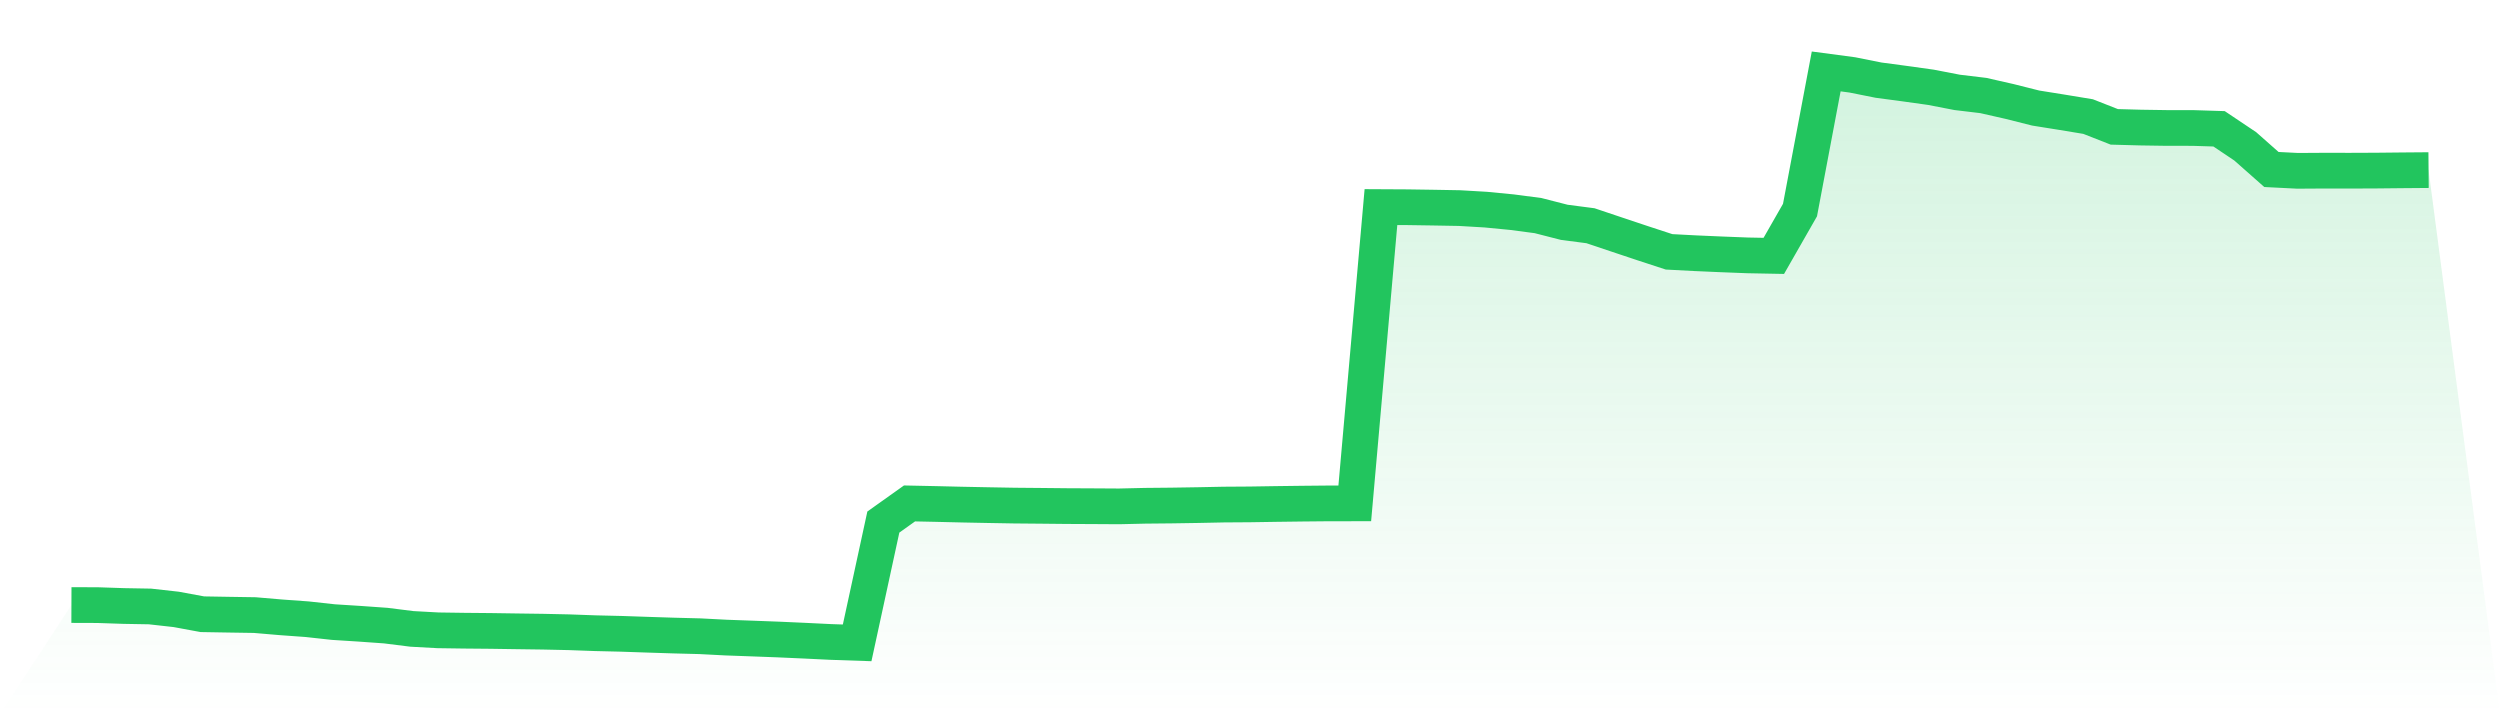
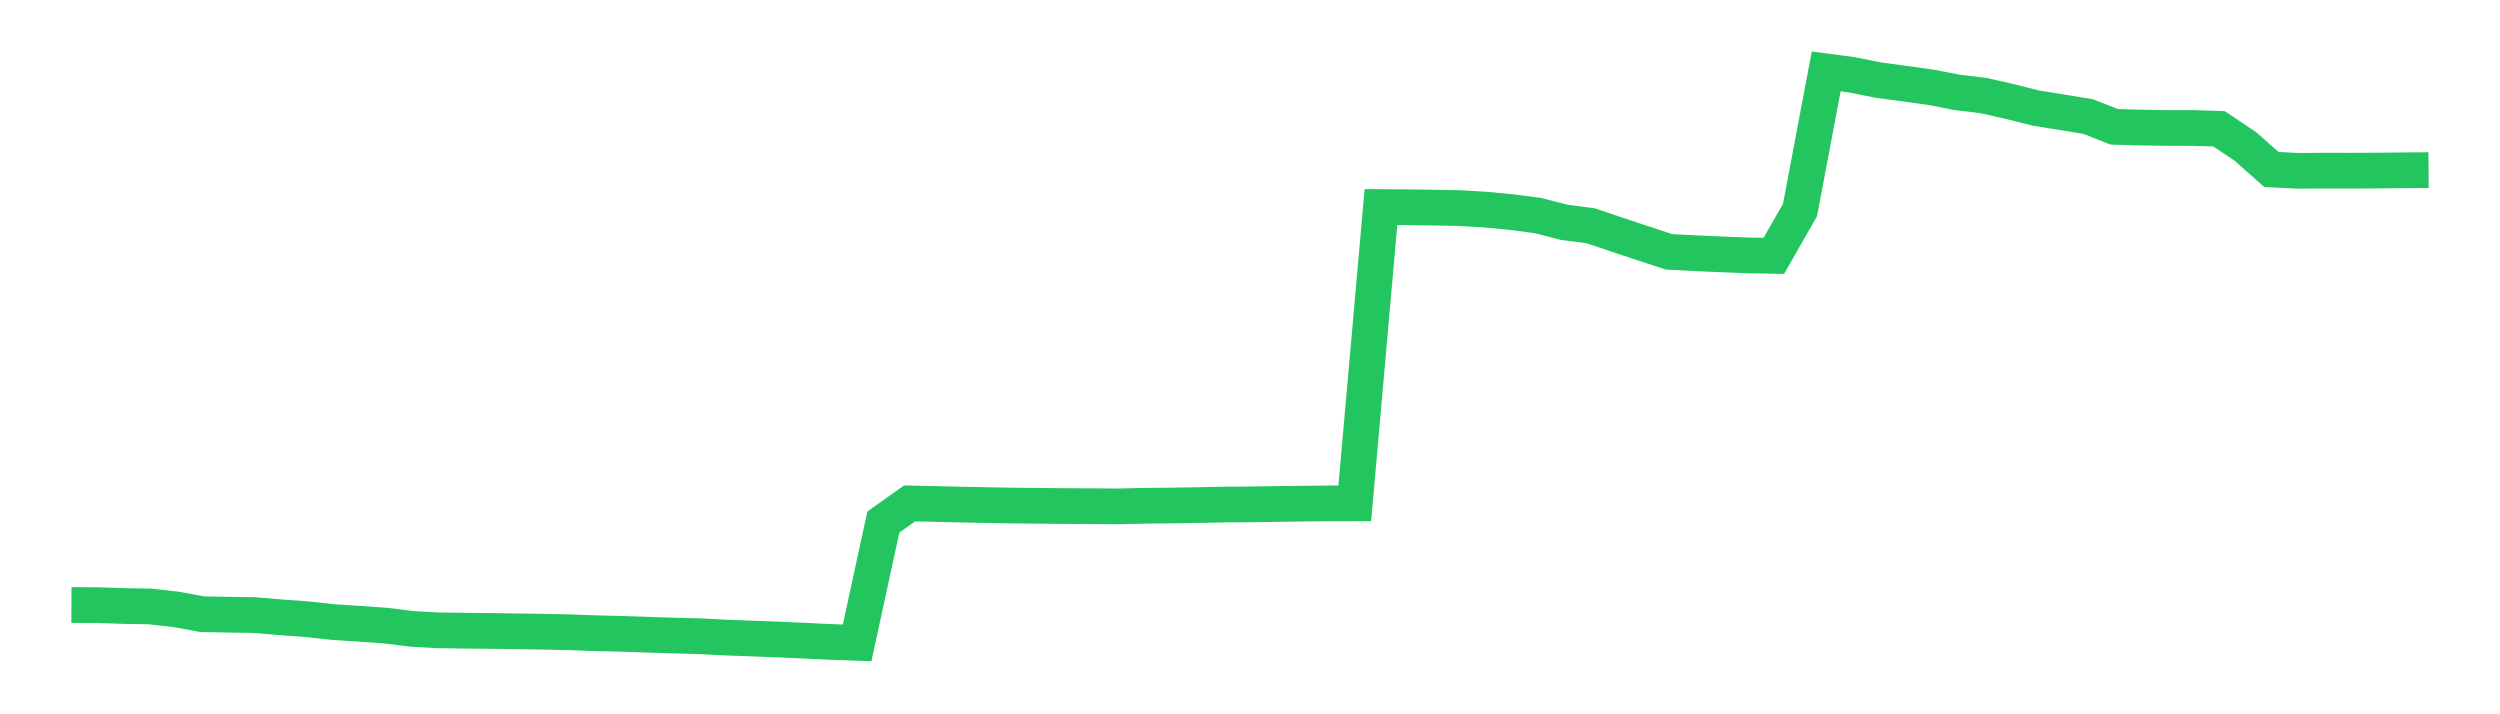
<svg xmlns="http://www.w3.org/2000/svg" viewBox="0 0 140 40">
  <defs>
    <linearGradient id="gradient" x1="0" x2="0" y1="0" y2="1">
      <stop offset="0%" stop-color="#22c55e" stop-opacity="0.2" />
      <stop offset="100%" stop-color="#22c55e" stop-opacity="0" />
    </linearGradient>
  </defs>
-   <path d="M4,33.882 L4,33.882 L5.467,33.887 L6.933,33.936 L8.4,33.962 L9.867,34.126 L11.333,34.397 L12.8,34.422 L14.267,34.445 L15.733,34.57 L17.2,34.676 L18.667,34.837 L20.133,34.93 L21.6,35.034 L23.067,35.218 L24.533,35.298 L26,35.319 L27.467,35.332 L28.933,35.354 L30.4,35.374 L31.867,35.406 L33.333,35.459 L34.8,35.494 L36.267,35.544 L37.733,35.591 L39.2,35.629 L40.667,35.705 L42.133,35.758 L43.6,35.813 L45.067,35.879 L46.533,35.95 L48,36 L49.467,29.235 L50.933,28.192 L52.4,28.223 L53.867,28.258 L55.333,28.287 L56.8,28.313 L58.267,28.326 L59.733,28.341 L61.2,28.348 L62.667,28.357 L64.133,28.323 L65.6,28.309 L67.067,28.286 L68.533,28.256 L70,28.246 L71.467,28.223 L72.933,28.204 L74.4,28.19 L75.867,28.189 L77.333,11.597 L78.8,11.605 L80.267,11.627 L81.733,11.653 L83.2,11.739 L84.667,11.881 L86.133,12.074 L87.6,12.45 L89.067,12.641 L90.533,13.133 L92,13.623 L93.467,14.103 L94.933,14.18 L96.4,14.244 L97.867,14.301 L99.333,14.329 L100.8,11.764 L102.267,4 L103.733,4.195 L105.2,4.488 L106.667,4.684 L108.133,4.889 L109.6,5.173 L111.067,5.349 L112.533,5.682 L114,6.051 L115.467,6.286 L116.933,6.528 L118.4,7.104 L119.867,7.144 L121.333,7.166 L122.8,7.167 L124.267,7.213 L125.733,8.195 L127.2,9.492 L128.667,9.566 L130.133,9.557 L131.6,9.559 L133.067,9.553 L134.533,9.538 L136,9.526 L140,40 L0,40 z" fill="url(#gradient)" />
  <path d="M4,33.882 L4,33.882 L5.467,33.887 L6.933,33.936 L8.4,33.962 L9.867,34.126 L11.333,34.397 L12.8,34.422 L14.267,34.445 L15.733,34.57 L17.2,34.676 L18.667,34.837 L20.133,34.93 L21.6,35.034 L23.067,35.218 L24.533,35.298 L26,35.319 L27.467,35.332 L28.933,35.354 L30.4,35.374 L31.867,35.406 L33.333,35.459 L34.8,35.494 L36.267,35.544 L37.733,35.591 L39.2,35.629 L40.667,35.705 L42.133,35.758 L43.6,35.813 L45.067,35.879 L46.533,35.95 L48,36 L49.467,29.235 L50.933,28.192 L52.4,28.223 L53.867,28.258 L55.333,28.287 L56.8,28.313 L58.267,28.326 L59.733,28.341 L61.2,28.348 L62.667,28.357 L64.133,28.323 L65.6,28.309 L67.067,28.286 L68.533,28.256 L70,28.246 L71.467,28.223 L72.933,28.204 L74.4,28.19 L75.867,28.189 L77.333,11.597 L78.8,11.605 L80.267,11.627 L81.733,11.653 L83.2,11.739 L84.667,11.881 L86.133,12.074 L87.6,12.45 L89.067,12.641 L90.533,13.133 L92,13.623 L93.467,14.103 L94.933,14.18 L96.4,14.244 L97.867,14.301 L99.333,14.329 L100.8,11.764 L102.267,4 L103.733,4.195 L105.2,4.488 L106.667,4.684 L108.133,4.889 L109.6,5.173 L111.067,5.349 L112.533,5.682 L114,6.051 L115.467,6.286 L116.933,6.528 L118.4,7.104 L119.867,7.144 L121.333,7.166 L122.8,7.167 L124.267,7.213 L125.733,8.195 L127.2,9.492 L128.667,9.566 L130.133,9.557 L131.6,9.559 L133.067,9.553 L134.533,9.538 L136,9.526" fill="none" stroke="#22c55e" stroke-width="2" />
</svg>